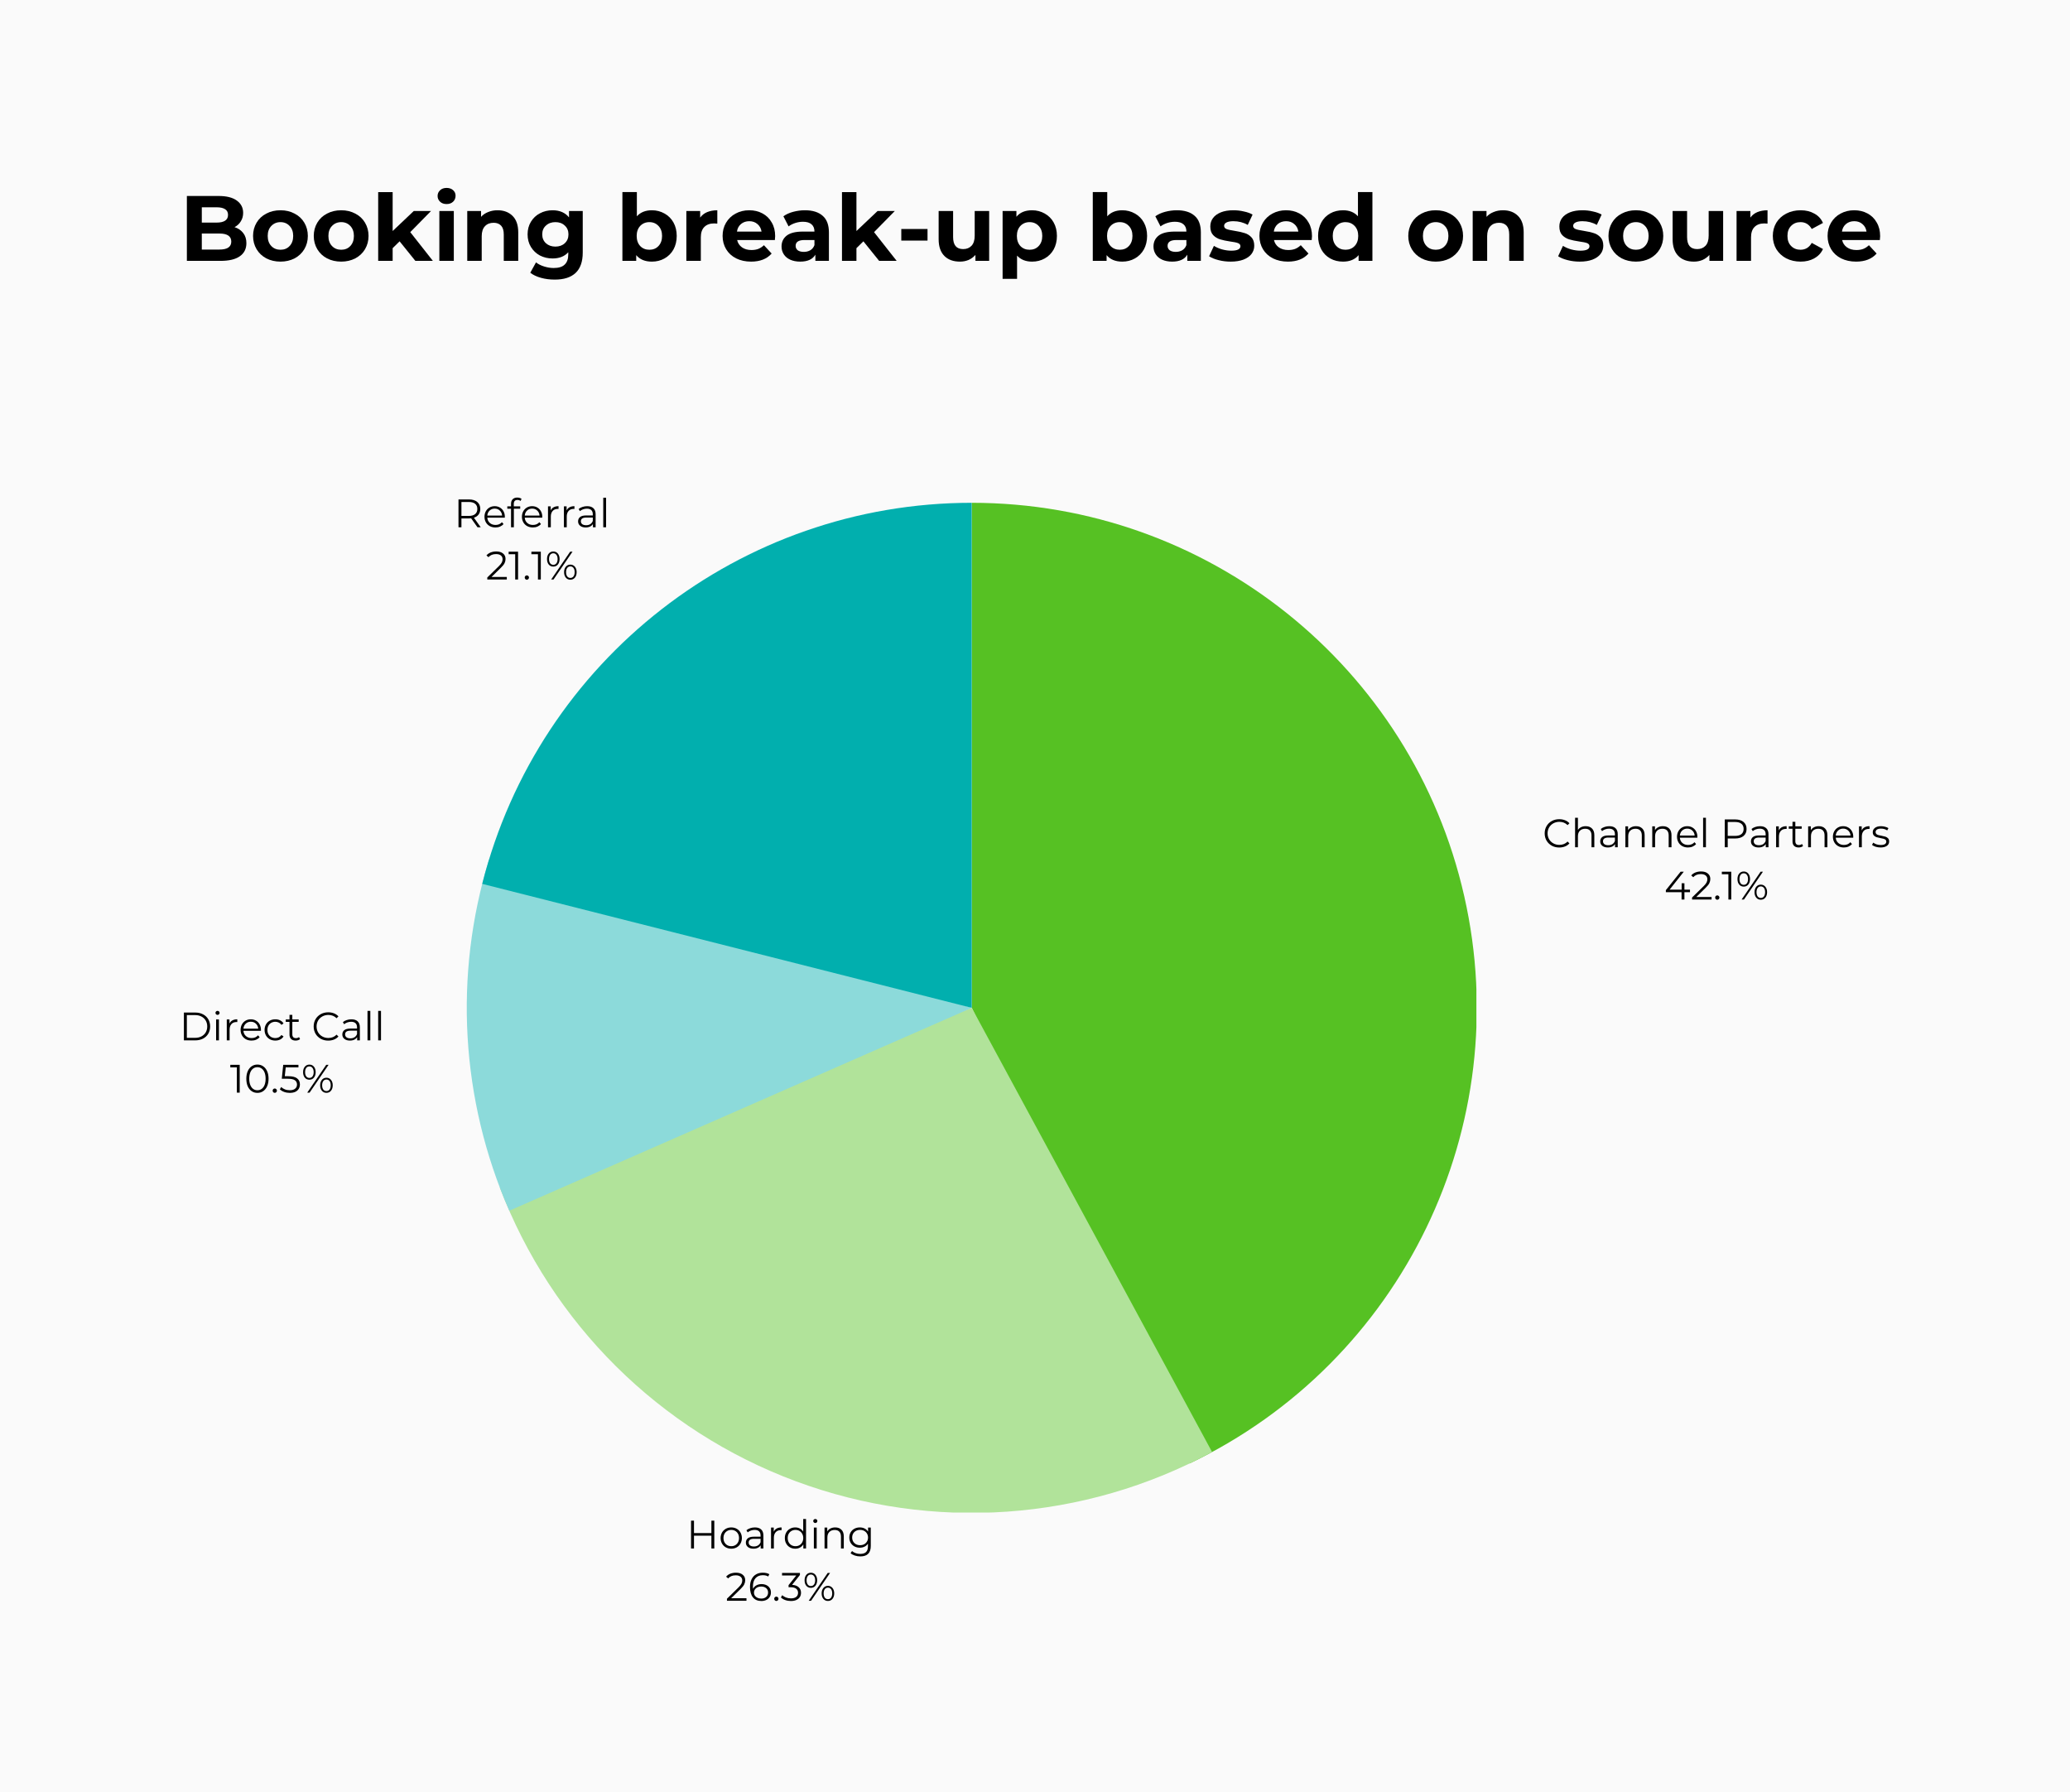
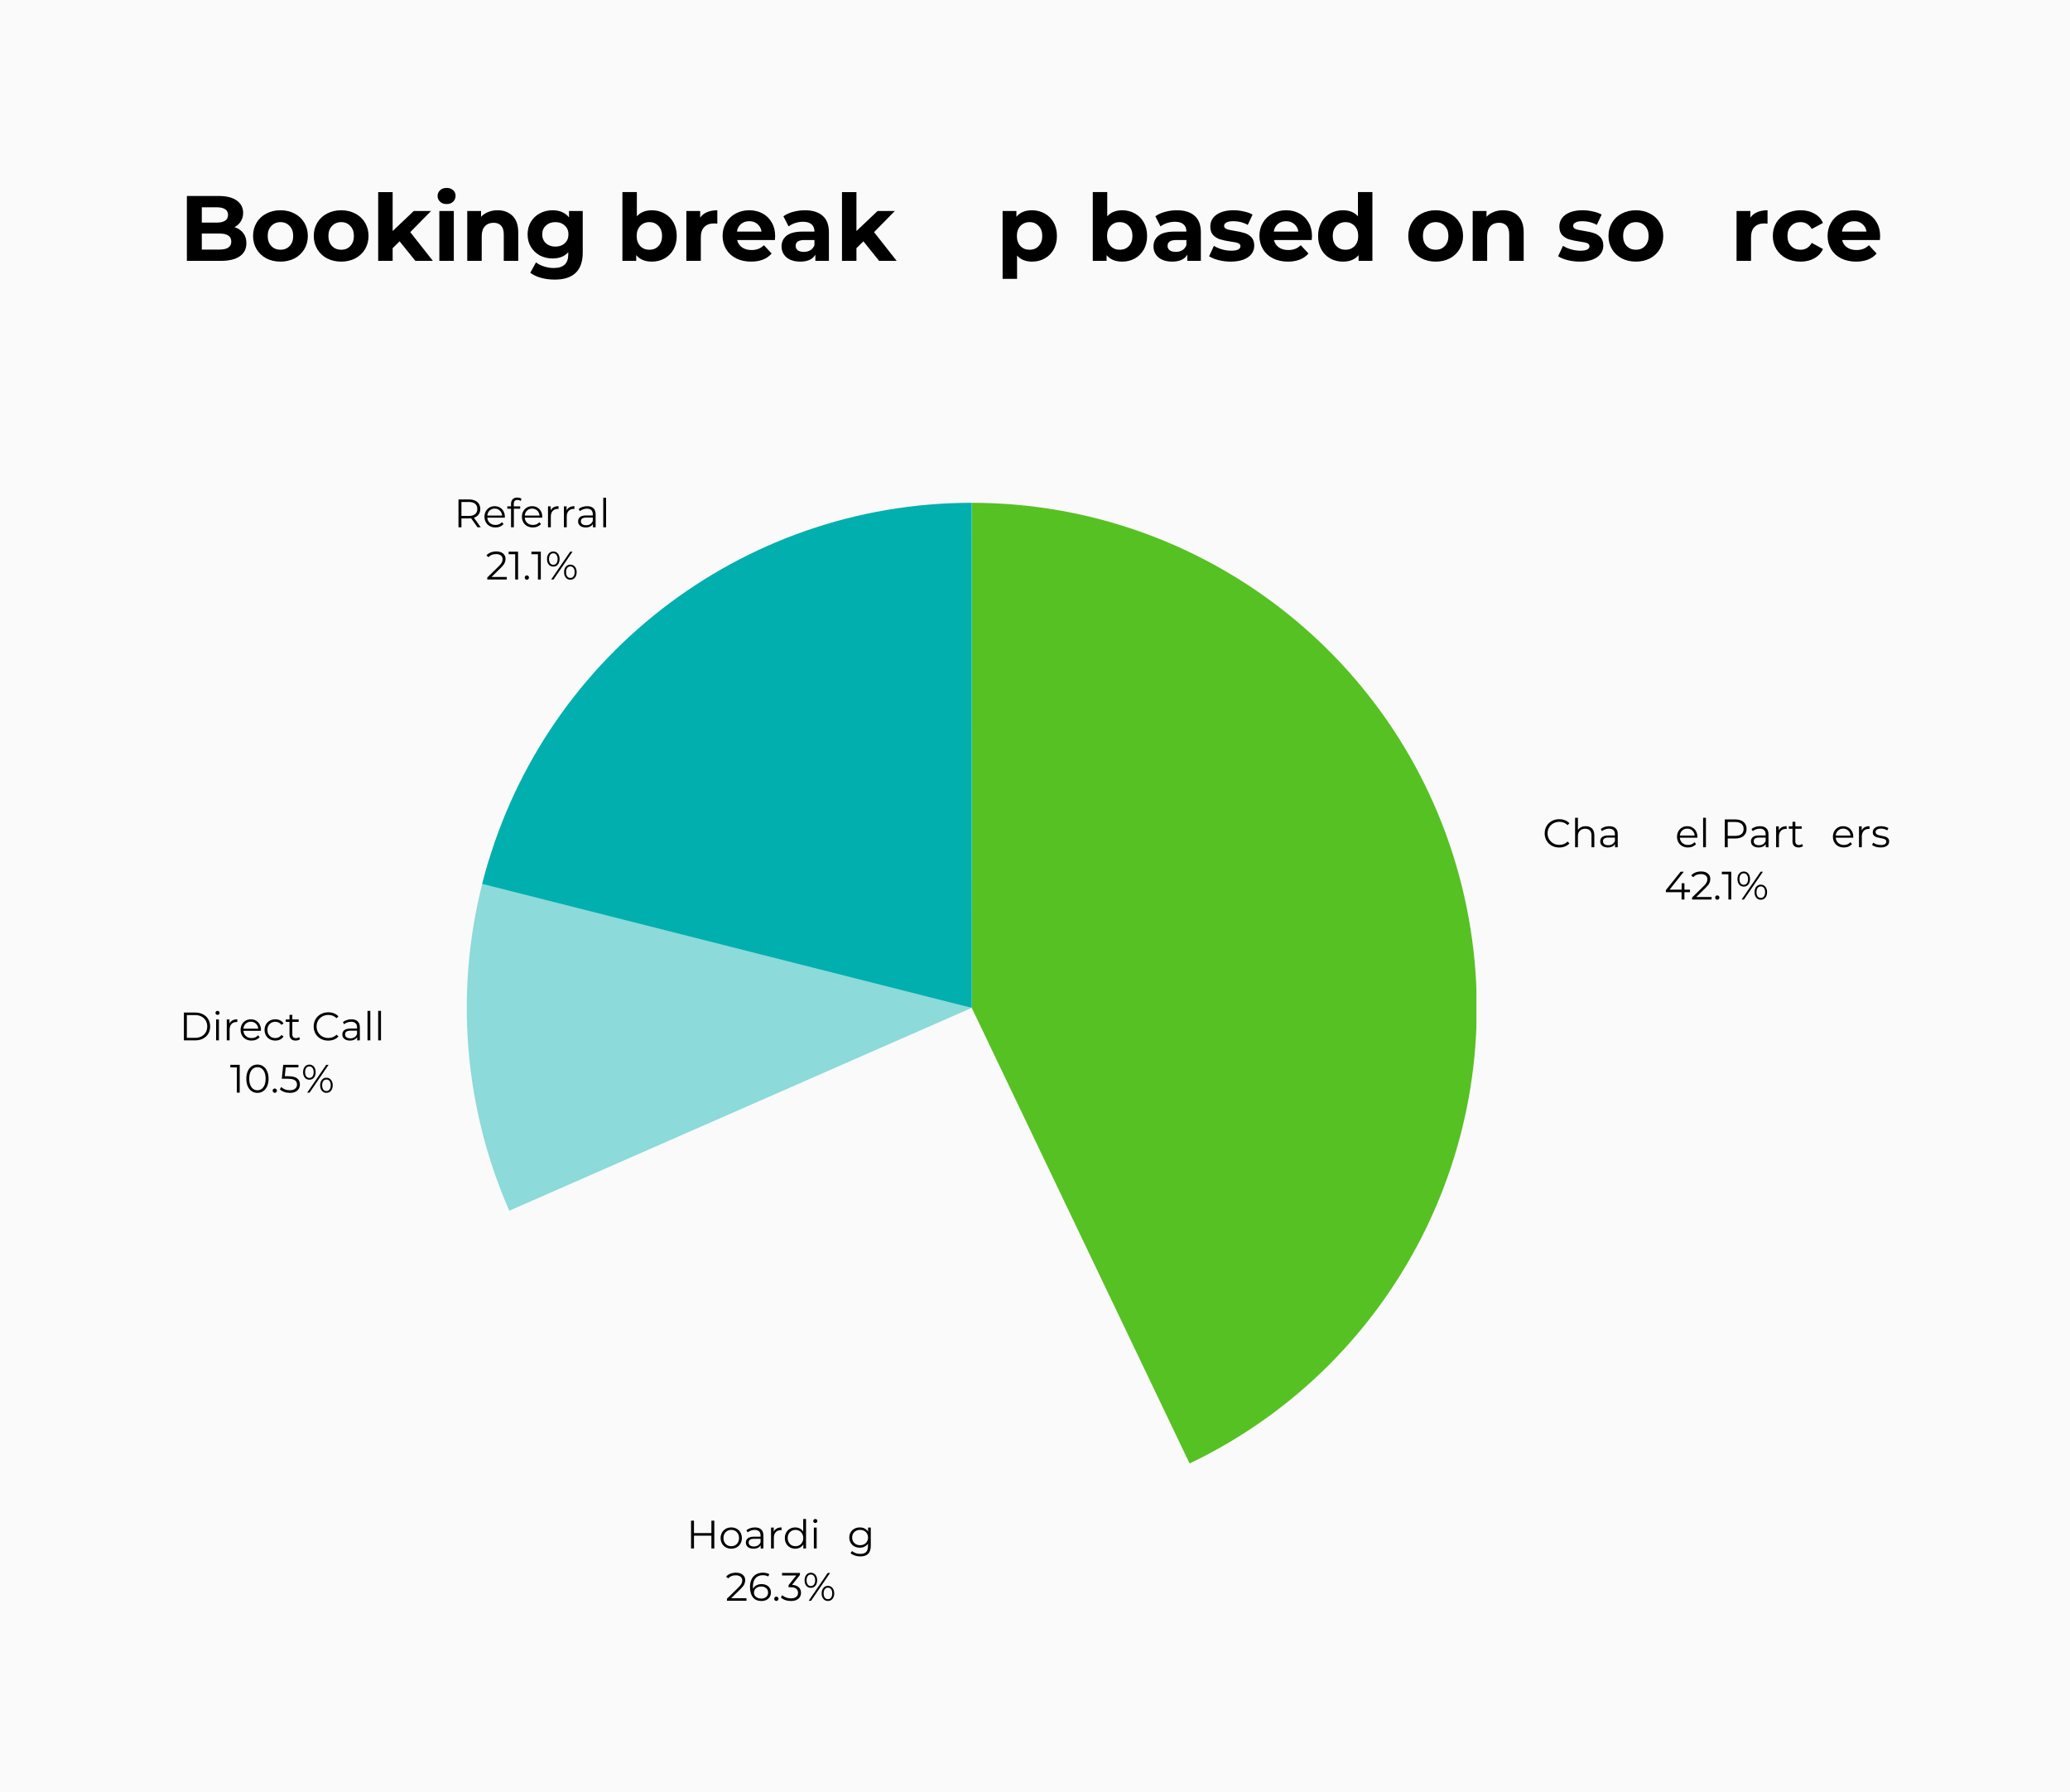
<svg xmlns="http://www.w3.org/2000/svg" xmlns:xlink="http://www.w3.org/1999/xlink" version="1.1" width="290.25pt" height="251.25pt" viewBox="0 0 290.25 251.25">
  <rect x="0" y="0" width="290.25" height="251.25" fill="#333333" stroke="none" />
  <g enable-background="new">
    <clipPath id="cp0">
      <path transform="matrix(.24,0,0,.24,0,0)" d="M 0 0 L 1209.375 0 L 1209.375 1046.875 L 0 1046.875 Z " fill-rule="evenodd" />
    </clipPath>
    <g clip-path="url(#cp0)">
      <path transform="matrix(.75,0,0,.75,0,0)" d="M 0 0 L 387 0 L 387 335 L 0 335 Z " fill="#ffffff" />
    </g>
    <clipPath id="cp1">
      <path transform="matrix(.24,0,0,.24,0,0)" d="M 0 0 L 1209.375 0 L 1209.375 1046.875 L 0 1046.875 Z " fill-rule="evenodd" />
    </clipPath>
    <g clip-path="url(#cp1)">
      <path transform="matrix(.75,0,0,.75,0,0)" d="M 0 0 L 387 0 L 387 335 L 0 335 Z " fill="#fafafa" />
    </g>
    <clipPath id="cp2">
      <path transform="matrix(.24,0,0,.24,0,0)" d="M 0 0 L 1209.375 0 L 1209.375 1046.875 L 0 1046.875 Z " fill-rule="evenodd" />
    </clipPath>
    <g clip-path="url(#cp2)">
      <g id="Layer-1" data-name="P">
</g>
      <symbol id="font_3_21">
        <path d="M .366 0 C .297 0 .234 .015 .178 .046 C .123 .077 .079 .119 .047 .173 C .016 .228 0 .289 0 .356 C 0 .423 .016 .484 .047 .538 C .079 .593 .123 .635 .179 .666 C .235 .697 .298 .712 .367 .712 C .419 .712 .467 .703 .511 .686 C .555 .669 .592 .643 .623 .61 L .576 .563 C .521 .618 .452 .646 .369 .646 C .314 .646 .263 .633 .218 .608 C .173 .583 .137 .548 .111 .504 C .086 .46 .073 .411 .073 .356 C .073 .301 .086 .252 .111 .208 C .137 .164 .173 .129 .218 .104 C .263 .079 .314 .066 .369 .066 C .453 .066 .522 .094 .576 .15 L .623 .103 C .592 .07 .555 .044 .51 .026 C .466 .009 .418 0 .366 0 Z " />
      </symbol>
      <symbol id="font_3_1dd">
        <path d="M .268 .53 C .334 .53 .386 .511 .425 .472 C .464 .434 .484 .378 .484 .305 L .484 0 L .413 0 L .413 .298 C .413 .353 .399 .394 .372 .423 C .345 .452 .306 .466 .255 .466 C .198 .466 .153 .449 .12 .415 C .087 .382 .071 .335 .071 .276 L .071 0 L 0 0 L 0 .742 L .071 .742 L .071 .434 C .09 .465 .117 .488 .151 .505 C .185 .522 .224 .53 .268 .53 Z " />
      </symbol>
      <symbol id="font_3_18f">
        <path d="M .228 .535 C .297 .535 .349 .518 .386 .483 C .423 .449 .441 .398 .441 .331 L .441 .005 L .373 .005 L .373 .087 C .357 .06 .333 .038 .302 .023 C .271 .008 .235 0 .192 0 C .133 0 .087 .014 .052 .042 C .017 .07 0 .107 0 .153 C 0 .198 .016 .234 .048 .261 C .081 .288 .132 .302 .203 .302 L .37 .302 L .37 .334 C .37 .379 .357 .414 .332 .437 C .307 .461 .27 .473 .221 .473 C .188 .473 .156 .467 .125 .456 C .094 .445 .068 .43 .046 .411 L .014 .464 C .041 .487 .073 .504 .11 .516 C .147 .529 .187 .535 .228 .535 M .203 .056 C .243 .056 .277 .065 .306 .083 C .335 .102 .356 .128 .37 .163 L .37 .249 L .205 .249 C .115 .249 .07 .218 .07 .155 C .07 .124 .082 .1 .105 .082 C .128 .065 .161 .056 .203 .056 Z " />
      </symbol>
      <symbol id="font_3_207">
-         <path d="M .268 .53 C .334 .53 .386 .511 .425 .472 C .464 .434 .484 .378 .484 .305 L .484 0 L .413 0 L .413 .298 C .413 .353 .399 .394 .372 .423 C .345 .452 .306 .466 .255 .466 C .198 .466 .153 .449 .12 .415 C .087 .382 .071 .335 .071 .276 L .071 0 L 0 0 L 0 .526 L .068 .526 L .068 .429 C .087 .461 .114 .486 .148 .503 C .183 .521 .223 .53 .268 .53 Z " />
-       </symbol>
+         </symbol>
      <symbol id="font_3_1ba">
        <path d="M .511 .246 L .071 .246 C .075 .191 .096 .147 .134 .113 C .172 .08 .22 .063 .278 .063 C .311 .063 .341 .069 .368 .08 C .395 .092 .419 .109 .439 .132 L .479 .086 C .456 .058 .426 .037 .391 .022 C .356 .007 .318 0 .276 0 C .222 0 .174 .011 .132 .034 C .091 .057 .058 .089 .035 .13 C .012 .171 0 .217 0 .268 C 0 .319 .011 .365 .033 .406 C .056 .447 .086 .478 .125 .501 C .164 .524 .208 .535 .257 .535 C .306 .535 .349 .524 .388 .501 C .427 .478 .457 .447 .479 .406 C .501 .366 .512 .32 .512 .268 L .511 .246 M .257 .474 C .206 .474 .164 .458 .129 .425 C .095 .393 .076 .351 .071 .299 L .444 .299 C .439 .351 .42 .393 .385 .425 C .351 .458 .308 .474 .257 .474 Z " />
      </symbol>
      <symbol id="font_3_1fc">
        <path d="M 0 .742 L .071 .742 L .071 0 L 0 0 L 0 .742 Z " />
      </symbol>
      <symbol id="font_3_3">
        <path d="M 0 0 Z " />
      </symbol>
      <symbol id="font_3_a8">
        <path d="M .262 .7 C .351 .7 .421 .679 .472 .636 C .523 .593 .548 .535 .548 .46 C .548 .385 .523 .327 .472 .284 C .421 .242 .351 .221 .262 .221 L .074 .221 L .074 0 L 0 0 L 0 .7 L .262 .7 M .26 .286 C .329 .286 .382 .301 .419 .331 C .456 .362 .474 .405 .474 .46 C .474 .517 .456 .56 .419 .59 C .382 .621 .329 .636 .26 .636 L .074 .636 L .074 .286 L .26 .286 Z " />
      </symbol>
      <symbol id="font_3_238">
        <path d="M .068 .423 C .085 .458 .109 .485 .142 .503 C .175 .521 .216 .53 .265 .53 L .265 .461 L .248 .462 C .193 .462 .149 .445 .118 .411 C .087 .377 .071 .329 .071 .268 L .071 0 L 0 0 L 0 .526 L .068 .526 L .068 .423 Z " />
      </symbol>
      <symbol id="font_3_24e">
        <path d="M .359 .037 C .346 .025 .329 .016 .309 .009 C .29 .003 .269 0 .248 0 C .199 0 .161 .013 .134 .04 C .107 .067 .094 .104 .094 .153 L .094 .471 L 0 .471 L 0 .531 L .094 .531 L .094 .646 L .165 .646 L .165 .531 L .325 .531 L .325 .471 L .165 .471 L .165 .157 C .165 .126 .173 .102 .188 .085 C .204 .069 .227 .061 .256 .061 C .271 .061 .285 .063 .298 .068 C .312 .073 .324 .079 .334 .088 L .359 .037 Z " />
      </symbol>
      <symbol id="font_3_240">
        <path d="M .214 0 C .171 0 .13 .006 .091 .018 C .052 .031 .022 .046 0 .065 L .032 .121 C .054 .104 .082 .089 .115 .078 C .148 .067 .183 .062 .219 .062 C .267 .062 .302 .069 .325 .084 C .348 .099 .36 .121 .36 .148 C .36 .167 .354 .182 .341 .193 C .328 .204 .312 .213 .293 .218 C .274 .224 .248 .23 .216 .235 C .173 .243 .139 .251 .113 .259 C .087 .268 .065 .282 .046 .302 C .028 .322 .019 .35 .019 .385 C .019 .429 .037 .465 .074 .493 C .111 .521 .162 .535 .227 .535 C .261 .535 .295 .53 .329 .521 C .363 .512 .391 .501 .413 .486 L .382 .429 C .339 .459 .287 .474 .227 .474 C .182 .474 .147 .466 .124 .45 C .101 .434 .09 .413 .09 .387 C .09 .367 .096 .351 .109 .339 C .122 .327 .139 .318 .158 .312 C .177 .307 .204 .301 .238 .295 C .28 .287 .314 .279 .339 .271 C .364 .263 .386 .249 .404 .23 C .422 .211 .431 .184 .431 .15 C .431 .104 .412 .067 .373 .04 C .335 .013 .282 0 .214 0 Z " />
      </symbol>
      <use xlink:href="#font_3_21" transform="matrix(5.574,0,0,-5.574,216.591,118.821)" />
      <use xlink:href="#font_3_1dd" transform="matrix(5.574,0,0,-5.574,220.855,118.787)" />
      <use xlink:href="#font_3_18f" transform="matrix(5.574,0,0,-5.574,224.378,118.815)" />
      <use xlink:href="#font_3_207" transform="matrix(5.574,0,0,-5.574,227.907,118.787)" />
      <use xlink:href="#font_3_207" transform="matrix(5.574,0,0,-5.574,231.675,118.787)" />
      <use xlink:href="#font_3_1ba" transform="matrix(5.574,0,0,-5.574,235.148,118.815)" />
      <use xlink:href="#font_3_1fc" transform="matrix(5.574,0,0,-5.574,238.805,118.787)" />
      <use xlink:href="#font_3_3" transform="matrix(5.574,0,0,-5.574,239.751,118.787)" />
      <use xlink:href="#font_3_a8" transform="matrix(5.574,0,0,-5.574,241.844,118.787)" />
      <use xlink:href="#font_3_18f" transform="matrix(5.574,0,0,-5.574,245.512,118.815)" />
      <use xlink:href="#font_3_238" transform="matrix(5.574,0,0,-5.574,249.041,118.787)" />
      <use xlink:href="#font_3_24e" transform="matrix(5.574,0,0,-5.574,250.816,118.815)" />
      <use xlink:href="#font_3_207" transform="matrix(5.574,0,0,-5.574,253.533,118.787)" />
      <use xlink:href="#font_3_1ba" transform="matrix(5.574,0,0,-5.574,257.006,118.815)" />
      <use xlink:href="#font_3_238" transform="matrix(5.574,0,0,-5.574,260.663,118.787)" />
      <use xlink:href="#font_3_240" transform="matrix(5.574,0,0,-5.574,262.488,118.815)" />
      <g id="Layer-1" data-name="P">
</g>
      <symbol id="font_3_5d2">
        <path d="M .607 .184 L .467 .184 L .467 0 L .395 0 L .395 .184 L 0 .184 L 0 .236 L .371 .7 L .451 .7 L .093 .248 L .397 .248 L .397 .41 L .467 .41 L .467 .248 L .607 .248 L .607 .184 Z " />
      </symbol>
      <symbol id="font_3_5d0">
        <path d="M .512 .064 L .512 0 L .021 0 L .021 .051 L .312 .336 C .349 .372 .373 .403 .386 .429 C .399 .456 .406 .482 .406 .509 C .406 .55 .392 .582 .363 .605 C .335 .628 .295 .64 .242 .64 C .16 .64 .096 .614 .051 .562 L 0 .606 C .027 .638 .062 .663 .104 .68 C .147 .697 .195 .706 .248 .706 C .319 .706 .376 .689 .417 .655 C .459 .622 .48 .576 .48 .517 C .48 .481 .472 .446 .456 .413 C .44 .38 .41 .341 .365 .298 L .127 .064 L .512 .064 Z " />
      </symbol>
      <symbol id="font_3_650">
        <path d="M .053 0 C .038 0 .026 .005 .015 .016 C .005 .027 0 .04 0 .055 C 0 .07 .005 .083 .015 .093 C .026 .104 .038 .109 .053 .109 C .068 .109 .08 .104 .091 .093 C .102 .083 .107 .07 .107 .055 C .107 .04 .102 .027 .091 .016 C .08 .005 .068 0 .053 0 Z " />
      </symbol>
      <symbol id="font_3_5cf">
        <path d="M .237 .7 L .237 0 L .165 0 L .165 .636 L 0 .636 L 0 .7 L .237 .7 Z " />
      </symbol>
      <symbol id="font_3_6cf">
        <path d="M .158 .33 C .111 .33 .072 .347 .043 .382 C .014 .417 0 .463 0 .52 C 0 .577 .014 .622 .043 .657 C .072 .692 .111 .71 .158 .71 C .205 .71 .243 .693 .272 .658 C .301 .623 .316 .577 .316 .52 C .316 .463 .301 .417 .272 .382 C .243 .347 .205 .33 .158 .33 M .582 .705 L .641 .705 L .163 .005 L .104 .005 L .582 .705 M .158 .375 C .191 .375 .217 .388 .236 .413 C .256 .439 .266 .475 .266 .52 C .266 .565 .256 .601 .236 .626 C .217 .652 .191 .665 .158 .665 C .125 .665 .098 .652 .079 .626 C .06 .6 .05 .565 .05 .52 C .05 .475 .06 .44 .079 .414 C .098 .388 .125 .375 .158 .375 M .587 0 C .54 0 .502 .017 .473 .052 C .444 .087 .429 .133 .429 .19 C .429 .247 .444 .292 .473 .327 C .502 .362 .54 .38 .587 .38 C .634 .38 .672 .362 .701 .327 C .73 .292 .745 .247 .745 .19 C .745 .133 .73 .087 .701 .052 C .672 .017 .634 0 .587 0 M .587 .045 C .62 .045 .647 .058 .666 .084 C .685 .11 .695 .145 .695 .19 C .695 .235 .685 .27 .666 .296 C .647 .322 .62 .335 .587 .335 C .554 .335 .528 .322 .508 .296 C .489 .271 .479 .235 .479 .19 C .479 .145 .489 .109 .508 .083 C .528 .058 .554 .045 .587 .045 Z " />
      </symbol>
      <use xlink:href="#font_3_5d2" transform="matrix(5.574,0,0,-5.574,233.583,126.115)" />
      <use xlink:href="#font_3_5d0" transform="matrix(5.574,0,0,-5.574,237.14,126.115)" />
      <use xlink:href="#font_3_650" transform="matrix(5.574,0,0,-5.574,240.496,126.143)" />
      <use xlink:href="#font_3_5cf" transform="matrix(5.574,0,0,-5.574,241.431,126.115)" />
      <use xlink:href="#font_3_6cf" transform="matrix(5.574,0,0,-5.574,243.624,126.143)" />
      <g id="Layer-1" data-name="P">
</g>
      <symbol id="font_3_52">
        <path d="M .585 .7 L .585 0 L .512 0 L .512 .323 L .074 .323 L .074 0 L 0 0 L 0 .7 L .074 .7 L .074 .388 L .512 .388 L .512 .7 L .585 .7 Z " />
      </symbol>
      <symbol id="font_3_212">
        <path d="M .268 0 C .217 0 .172 .011 .131 .034 C .09 .057 .058 .089 .035 .13 C .012 .171 0 .217 0 .268 C 0 .319 .012 .365 .035 .406 C .058 .447 .09 .478 .131 .501 C .172 .524 .217 .535 .268 .535 C .319 .535 .364 .524 .405 .501 C .446 .478 .477 .447 .5 .406 C .523 .365 .535 .319 .535 .268 C .535 .217 .523 .171 .5 .13 C .477 .089 .446 .057 .405 .034 C .364 .011 .319 0 .268 0 M .268 .063 C .305 .063 .339 .071 .368 .088 C .398 .105 .421 .13 .438 .161 C .455 .192 .463 .228 .463 .268 C .463 .308 .455 .344 .438 .375 C .421 .406 .398 .43 .368 .447 C .339 .464 .305 .473 .268 .473 C .231 .473 .197 .464 .167 .447 C .138 .43 .114 .406 .097 .375 C .08 .344 .072 .308 .072 .268 C .072 .228 .08 .192 .097 .161 C .114 .13 .138 .105 .167 .088 C .197 .071 .231 .063 .268 .063 Z " />
      </symbol>
      <symbol id="font_3_1b3">
        <path d="M .533 .747 L .533 .005 L .465 .005 L .465 .109 C .444 .074 .415 .047 .38 .028 C .345 .009 .306 0 .262 0 C .213 0 .168 .011 .128 .034 C .088 .057 .057 .088 .034 .129 C .011 .17 0 .216 0 .268 C 0 .32 .011 .366 .034 .407 C .057 .448 .088 .479 .128 .501 C .168 .524 .213 .535 .262 .535 C .305 .535 .343 .526 .377 .508 C .412 .491 .44 .465 .462 .431 L .462 .747 L .533 .747 M .268 .063 C .305 .063 .338 .071 .367 .088 C .397 .105 .42 .13 .437 .161 C .454 .192 .463 .228 .463 .268 C .463 .308 .454 .344 .437 .375 C .42 .406 .397 .43 .367 .447 C .338 .464 .305 .473 .268 .473 C .231 .473 .197 .464 .167 .447 C .138 .43 .114 .406 .097 .375 C .08 .344 .072 .308 .072 .268 C .072 .228 .08 .192 .097 .161 C .114 .13 .138 .105 .167 .088 C .197 .071 .231 .063 .268 .063 Z " />
      </symbol>
      <symbol id="font_3_1e3">
        <path d="M .016 .526 L .087 .526 L .087 0 L .016 0 L .016 .526 M .052 .641 C .037 .641 .025 .646 .015 .656 C .005 .666 0 .678 0 .692 C 0 .705 .005 .717 .015 .727 C .025 .737 .037 .742 .052 .742 C .067 .742 .079 .737 .089 .727 C .099 .718 .104 .706 .104 .693 C .104 .678 .099 .666 .089 .656 C .079 .646 .067 .641 .052 .641 Z " />
      </symbol>
      <symbol id="font_3_1d5">
        <path d="M .54 .725 L .54 .263 C .54 .174 .518 .108 .474 .065 C .431 .022 .365 0 .277 0 C .228 0 .182 .007 .138 .022 C .095 .036 .059 .056 .032 .081 L .068 .135 C .093 .112 .124 .095 .16 .082 C .197 .069 .235 .063 .275 .063 C .342 .063 .391 .079 .422 .11 C .453 .141 .469 .189 .469 .254 L .469 .321 C .447 .288 .418 .262 .382 .245 C .347 .228 .307 .219 .264 .219 C .215 .219 .17 .23 .129 .251 C .089 .273 .057 .303 .034 .342 C .011 .381 0 .426 0 .475 C 0 .524 .011 .568 .034 .607 C .057 .646 .089 .676 .129 .697 C .169 .718 .214 .729 .264 .729 C .309 .729 .349 .72 .385 .702 C .421 .684 .45 .658 .472 .624 L .472 .725 L .54 .725 M .271 .282 C .309 .282 .343 .29 .374 .306 C .405 .323 .428 .346 .445 .375 C .462 .404 .471 .438 .471 .475 C .471 .512 .462 .545 .445 .574 C .428 .603 .405 .626 .374 .642 C .344 .659 .31 .667 .271 .667 C .233 .667 .199 .659 .168 .643 C .138 .627 .114 .604 .097 .575 C .08 .546 .072 .512 .072 .475 C .072 .438 .08 .404 .097 .375 C .114 .346 .138 .323 .168 .306 C .199 .29 .233 .282 .271 .282 Z " />
      </symbol>
      <use xlink:href="#font_3_52" transform="matrix(5.574,0,0,-5.574,96.897,217.101)" />
      <use xlink:href="#font_3_212" transform="matrix(5.574,0,0,-5.574,101.043,217.129)" />
      <use xlink:href="#font_3_18f" transform="matrix(5.574,0,0,-5.574,104.583,217.129)" />
      <use xlink:href="#font_3_238" transform="matrix(5.574,0,0,-5.574,108.113,217.101)" />
      <use xlink:href="#font_3_1b3" transform="matrix(5.574,0,0,-5.574,110.049,217.129)" />
      <use xlink:href="#font_3_1e3" transform="matrix(5.574,0,0,-5.574,114.029,217.101)" />
      <use xlink:href="#font_3_207" transform="matrix(5.574,0,0,-5.574,115.616,217.101)" />
      <use xlink:href="#font_3_1d5" transform="matrix(5.574,0,0,-5.574,119.088,218.21)" />
      <g id="Layer-1" data-name="P">
</g>
      <symbol id="font_3_5d4">
        <path d="M .29 .425 C .336 .425 .377 .416 .412 .399 C .448 .382 .476 .357 .496 .325 C .516 .294 .526 .257 .526 .215 C .526 .172 .516 .135 .495 .102 C .474 .069 .446 .044 .409 .026 C .373 .009 .332 0 .287 0 C .194 0 .123 .03 .074 .091 C .025 .152 0 .239 0 .35 C 0 .428 .013 .494 .04 .548 C .067 .602 .104 .643 .152 .67 C .2 .698 .256 .712 .32 .712 C .389 .712 .445 .699 .486 .674 L .457 .616 C .424 .638 .378 .649 .321 .649 C .244 .649 .183 .624 .139 .575 C .095 .526 .073 .455 .073 .362 C .073 .345 .074 .326 .076 .305 C .093 .343 .121 .372 .159 .393 C .197 .414 .241 .425 .29 .425 M .284 .061 C .335 .061 .376 .075 .407 .102 C .439 .13 .455 .167 .455 .213 C .455 .259 .439 .296 .407 .323 C .376 .35 .333 .364 .279 .364 C .244 .364 .212 .357 .185 .344 C .158 .331 .137 .312 .122 .289 C .107 .266 .099 .24 .099 .211 C .099 .184 .106 .16 .12 .137 C .135 .114 .156 .096 .184 .082 C .212 .068 .245 .061 .284 .061 Z " />
      </symbol>
      <symbol id="font_3_5d1">
        <path d="M .281 .406 C .354 .402 .41 .382 .448 .346 C .487 .311 .506 .264 .506 .207 C .506 .167 .496 .131 .477 .1 C .458 .069 .429 .045 .391 .027 C .353 .009 .307 0 .252 0 C .201 0 .153 .008 .108 .024 C .063 .041 .027 .063 0 .09 L .035 .147 C .058 .123 .089 .103 .128 .088 C .167 .073 .208 .066 .252 .066 C .309 .066 .354 .078 .385 .103 C .416 .128 .432 .163 .432 .207 C .432 .25 .416 .284 .385 .309 C .354 .334 .306 .346 .243 .346 L .193 .346 L .193 .399 L .387 .642 L .029 .642 L .029 .706 L .479 .706 L .479 .655 L .281 .406 Z " />
      </symbol>
      <use xlink:href="#font_3_5d0" transform="matrix(5.574,0,0,-5.574,101.814,224.428)" />
      <use xlink:href="#font_3_5d4" transform="matrix(5.574,0,0,-5.574,105.165,224.462)" />
      <use xlink:href="#font_3_650" transform="matrix(5.574,0,0,-5.574,108.56,224.456)" />
      <use xlink:href="#font_3_5d1" transform="matrix(5.574,0,0,-5.574,109.495,224.462)" />
      <use xlink:href="#font_3_6cf" transform="matrix(5.574,0,0,-5.574,112.818,224.456)" />
      <g id="Layer-1" data-name="P">
</g>
      <symbol id="font_3_ab">
        <path d="M .478 0 L .318 .225 C .3 .223 .281 .222 .262 .222 L .074 .222 L .074 0 L 0 0 L 0 .7 L .262 .7 C .351 .7 .421 .679 .472 .636 C .523 .593 .548 .535 .548 .46 C .548 .405 .534 .359 .506 .321 C .479 .284 .439 .257 .388 .24 L .559 0 L .478 0 M .26 .285 C .329 .285 .382 .3 .419 .331 C .456 .362 .474 .405 .474 .46 C .474 .517 .456 .56 .419 .59 C .382 .621 .329 .636 .26 .636 L .074 .636 L .074 .285 L .26 .285 Z " />
      </symbol>
      <symbol id="font_3_1d4">
        <path d="M .256 .687 C .225 .687 .202 .679 .186 .662 C .171 .645 .163 .621 .163 .588 L .163 .526 L .325 .526 L .325 .466 L .165 .466 L .165 0 L .094 0 L .094 .466 L 0 .466 L 0 .526 L .094 .526 L .094 .591 C .094 .639 .108 .677 .135 .705 C .163 .733 .202 .747 .253 .747 C .273 .747 .292 .744 .311 .738 C .33 .733 .345 .725 .358 .714 L .334 .661 C .313 .678 .287 .687 .256 .687 Z " />
      </symbol>
      <use xlink:href="#font_3_ab" transform="matrix(5.574,0,0,-5.574,64.288,73.922)" />
      <use xlink:href="#font_3_1ba" transform="matrix(5.574,0,0,-5.574,67.933,73.95)" />
      <use xlink:href="#font_3_1d4" transform="matrix(5.574,0,0,-5.574,71.133,73.922)" />
      <use xlink:href="#font_3_1ba" transform="matrix(5.574,0,0,-5.574,73.182,73.95)" />
      <use xlink:href="#font_3_238" transform="matrix(5.574,0,0,-5.574,76.839,73.922)" />
      <use xlink:href="#font_3_238" transform="matrix(5.574,0,0,-5.574,79.071,73.922)" />
      <use xlink:href="#font_3_18f" transform="matrix(5.574,0,0,-5.574,81.058,73.95)" />
      <use xlink:href="#font_3_1fc" transform="matrix(5.574,0,0,-5.574,84.587,73.922)" />
      <g id="Layer-1" data-name="P">
</g>
      <use xlink:href="#font_3_5d0" transform="matrix(5.574,0,0,-5.574,68.209,81.249)" />
      <use xlink:href="#font_3_5cf" transform="matrix(5.574,0,0,-5.574,71.32,81.249)" />
      <use xlink:href="#font_3_650" transform="matrix(5.574,0,0,-5.574,73.575,81.277)" />
      <use xlink:href="#font_3_5cf" transform="matrix(5.574,0,0,-5.574,74.51,81.249)" />
      <use xlink:href="#font_3_6cf" transform="matrix(5.574,0,0,-5.574,76.703,81.277)" />
      <g id="Layer-1" data-name="P">
</g>
      <symbol id="font_3_28">
        <path d="M 0 .7 L .285 .7 C .359 .7 .424 .685 .481 .655 C .538 .626 .582 .584 .613 .531 C .644 .478 .66 .418 .66 .35 C .66 .282 .644 .221 .613 .168 C .582 .115 .538 .074 .481 .044 C .424 .015 .359 0 .285 0 L 0 0 L 0 .7 M .281 .064 C .342 .064 .396 .076 .442 .1 C .488 .125 .524 .158 .549 .201 C .574 .244 .587 .294 .587 .35 C .587 .406 .574 .455 .549 .498 C .524 .541 .488 .575 .442 .599 C .396 .624 .342 .636 .281 .636 L .074 .636 L .074 .064 L .281 .064 Z " />
      </symbol>
      <symbol id="font_3_1ac">
        <path d="M .271 0 C .219 0 .172 .011 .131 .034 C .09 .057 .058 .088 .035 .129 C .012 .17 0 .217 0 .268 C 0 .319 .012 .365 .035 .406 C .058 .447 .09 .478 .131 .501 C .172 .524 .219 .535 .271 .535 C .316 .535 .357 .526 .392 .508 C .428 .491 .456 .465 .477 .431 L .424 .395 C .407 .421 .385 .44 .358 .453 C .331 .466 .302 .473 .271 .473 C .233 .473 .199 .464 .168 .447 C .138 .43 .114 .406 .097 .375 C .08 .344 .072 .308 .072 .268 C .072 .227 .08 .191 .097 .16 C .114 .129 .138 .105 .168 .088 C .199 .071 .233 .063 .271 .063 C .302 .063 .331 .069 .358 .082 C .385 .095 .407 .114 .424 .14 L .477 .104 C .456 .07 .428 .044 .392 .026 C .356 .009 .316 0 .271 0 Z " />
      </symbol>
      <use xlink:href="#font_3_28" transform="matrix(5.574,0,0,-5.574,25.787,145.861)" />
      <use xlink:href="#font_3_1e3" transform="matrix(5.574,0,0,-5.574,30.212,145.861)" />
      <use xlink:href="#font_3_238" transform="matrix(5.574,0,0,-5.574,31.798,145.861)" />
      <use xlink:href="#font_3_1ba" transform="matrix(5.574,0,0,-5.574,33.735,145.889)" />
      <use xlink:href="#font_3_1ac" transform="matrix(5.574,0,0,-5.574,37.097,145.889)" />
      <use xlink:href="#font_3_24e" transform="matrix(5.574,0,0,-5.574,40.069,145.889)" />
      <use xlink:href="#font_3_3" transform="matrix(5.574,0,0,-5.574,42.234,145.861)" />
      <use xlink:href="#font_3_21" transform="matrix(5.574,0,0,-5.574,43.982,145.895)" />
      <use xlink:href="#font_3_18f" transform="matrix(5.574,0,0,-5.574,48,145.889)" />
      <use xlink:href="#font_3_1fc" transform="matrix(5.574,0,0,-5.574,51.53,145.861)" />
      <use xlink:href="#font_3_1fc" transform="matrix(5.574,0,0,-5.574,53.027,145.861)" />
      <g id="Layer-1" data-name="P">
</g>
      <symbol id="font_3_5ce">
        <path d="M .279 0 C .225 0 .177 .014 .134 .043 C .092 .072 .059 .113 .035 .166 C .012 .22 0 .283 0 .356 C 0 .429 .012 .492 .035 .545 C .059 .599 .092 .64 .134 .669 C .177 .698 .225 .712 .279 .712 C .333 .712 .381 .698 .423 .669 C .466 .64 .499 .599 .523 .545 C .547 .492 .559 .429 .559 .356 C .559 .283 .547 .22 .523 .166 C .499 .113 .466 .072 .423 .043 C .381 .014 .333 0 .279 0 M .279 .066 C .32 .066 .355 .077 .386 .1 C .417 .123 .442 .156 .459 .199 C .476 .242 .485 .295 .485 .356 C .485 .417 .476 .47 .459 .513 C .442 .556 .417 .589 .386 .612 C .355 .635 .32 .646 .279 .646 C .238 .646 .202 .635 .171 .612 C .14 .589 .116 .556 .099 .513 C .082 .47 .073 .417 .073 .356 C .073 .295 .082 .242 .099 .199 C .116 .156 .14 .123 .171 .1 C .202 .077 .238 .066 .279 .066 Z " />
      </symbol>
      <symbol id="font_3_5d3">
        <path d="M .214 .419 C .315 .419 .389 .401 .435 .364 C .482 .328 .505 .277 .505 .212 C .505 .171 .495 .135 .476 .103 C .457 .071 .429 .046 .391 .027 C .353 .009 .306 0 .251 0 C .201 0 .153 .008 .108 .024 C .063 .041 .027 .063 0 .09 L .035 .147 C .058 .123 .089 .103 .127 .088 C .165 .073 .206 .066 .25 .066 C .308 .066 .353 .079 .384 .105 C .416 .131 .432 .166 .432 .209 C .432 .257 .414 .293 .378 .318 C .343 .343 .283 .355 .198 .355 L .049 .355 L .085 .706 L .468 .706 L .468 .642 L .148 .642 L .124 .419 L .214 .419 Z " />
      </symbol>
      <use xlink:href="#font_3_5cf" transform="matrix(5.574,0,0,-5.574,32.291,153.189)" />
      <use xlink:href="#font_3_5ce" transform="matrix(5.574,0,0,-5.574,34.54,153.222)" />
      <use xlink:href="#font_3_650" transform="matrix(5.574,0,0,-5.574,38.231,153.217)" />
      <use xlink:href="#font_3_5d3" transform="matrix(5.574,0,0,-5.574,39.238,153.222)" />
      <use xlink:href="#font_3_6cf" transform="matrix(5.574,0,0,-5.574,42.5,153.217)" />
    </g>
    <clipPath id="cp4">
      <path transform="matrix(.24,0,0,.24,0,0)" d="M 0 0 L 1212.5 0 L 1212.5 1078.125 L 0 1078.125 Z " />
    </clipPath>
    <g clip-path="url(#cp4)">
      <clipPath id="cp5">
        <path transform="matrix(.24,0,0,.24,0,0)" d="M 0 0 L 1209.375 0 L 1209.375 1046.875 L 0 1046.875 Z " />
      </clipPath>
      <g clip-path="url(#cp5)">
        <clipPath id="cp6">
          <path transform="matrix(.24,0,0,.24,0,0)" d="M 0 0 L 1209.375 0 L 1209.375 1046.875 L 0 1046.875 Z " />
        </clipPath>
        <g clip-path="url(#cp6)">
          <clipPath id="cp7">
            <path transform="matrix(.24,0,0,.24,0,0)" d="M 567.734 293.721 L 888.121 293.721 L 888.121 856.128 L 567.734 856.128 Z " />
          </clipPath>
          <g clip-path="url(#cp7)">
            <clipPath id="cp8">
              <path transform="matrix(.24,0,0,.24,0,0)" d="M 567.734 293.721 C 705.535 293.721 824.982 389.112 855.46 523.5 C 885.938 657.888 819.329 795.475 695.01 854.922 L 567.734 588.754 L 567.734 293.721 Z " />
            </clipPath>
            <g clip-path="url(#cp8)">
              <path transform="matrix(.553,0,0,.553,65.448,70.493)" d="M 0 0 L 256 0 L 256 256 L 0 256 Z " fill="#56c123" />
            </g>
          </g>
        </g>
      </g>
    </g>
    <clipPath id="cp9">
      <path transform="matrix(.24,0,0,.24,0,0)" d="M 0 0 L 1212.5 0 L 1212.5 1078.125 L 0 1078.125 Z " />
    </clipPath>
    <g clip-path="url(#cp9)">
      <clipPath id="cp10">
        <path transform="matrix(.24,0,0,.24,0,0)" d="M 0 0 L 1209.375 0 L 1209.375 1046.875 L 0 1046.875 Z " />
      </clipPath>
      <g clip-path="url(#cp10)">
        <clipPath id="cp11">
          <path transform="matrix(.24,0,0,.24,0,0)" d="M 0 0 L 1209.375 0 L 1209.375 1046.875 L 0 1046.875 Z " />
        </clipPath>
        <g clip-path="url(#cp11)">
          <clipPath id="cp12">
            <path transform="matrix(.24,0,0,.24,0,0)" d="M 291.14 588.754 L 708.335 588.754 L 708.335 895.312 L 291.14 895.312 Z " />
          </clipPath>
          <g clip-path="url(#cp12)">
            <clipPath id="cp13">
              <path transform="matrix(.24,0,0,.24,0,0)" d="M 708.154 848.228 C 633.352 888.709 544.72 894.938 464.991 865.32 C 385.262 835.701 322.194 773.115 291.965 693.616 L 567.734 588.754 L 708.154 848.228 Z " />
            </clipPath>
            <g clip-path="url(#cp13)">
-               <path transform="matrix(.553,0,0,.553,65.448,70.493)" d="M 0 0 L 256 0 L 256 256 L 0 256 Z " fill="#b1e39a" />
-             </g>
+               </g>
          </g>
        </g>
      </g>
    </g>
    <clipPath id="cp14">
      <path transform="matrix(.24,0,0,.24,0,0)" d="M 0 0 L 1212.5 0 L 1212.5 1078.125 L 0 1078.125 Z " />
    </clipPath>
    <g clip-path="url(#cp14)">
      <clipPath id="cp15">
        <path transform="matrix(.24,0,0,.24,0,0)" d="M 0 0 L 1209.375 0 L 1209.375 1046.875 L 0 1046.875 Z " />
      </clipPath>
      <g clip-path="url(#cp15)">
        <clipPath id="cp16">
          <path transform="matrix(.24,0,0,.24,0,0)" d="M 0 0 L 1209.375 0 L 1209.375 1046.875 L 0 1046.875 Z " />
        </clipPath>
        <g clip-path="url(#cp16)">
          <clipPath id="cp17">
            <path transform="matrix(.24,0,0,.24,0,0)" d="M 263.481 501.166 L 567.734 501.166 L 567.734 708.611 L 263.481 708.611 Z " />
          </clipPath>
          <g clip-path="url(#cp17)">
            <clipPath id="cp18">
              <path transform="matrix(.24,0,0,.24,0,0)" d="M 297.55 707.267 C 269.147 642.515 264.944 569.715 285.706 502.124 L 567.734 588.754 L 297.55 707.267 Z " />
            </clipPath>
            <g clip-path="url(#cp18)">
              <path transform="matrix(.553,0,0,.553,65.448,70.493)" d="M 0 0 L 256 0 L 256 256 L 0 256 Z " fill="#8cdada" />
            </g>
          </g>
        </g>
      </g>
    </g>
    <clipPath id="cp19">
      <path transform="matrix(.24,0,0,.24,0,0)" d="M 0 0 L 1212.5 0 L 1212.5 1078.125 L 0 1078.125 Z " />
    </clipPath>
    <g clip-path="url(#cp19)">
      <clipPath id="cp20">
        <path transform="matrix(.24,0,0,.24,0,0)" d="M 0 0 L 1209.375 0 L 1209.375 1046.875 L 0 1046.875 Z " />
      </clipPath>
      <g clip-path="url(#cp20)">
        <clipPath id="cp21">
          <path transform="matrix(.24,0,0,.24,0,0)" d="M 0 0 L 1209.375 0 L 1209.375 1046.875 L 0 1046.875 Z " />
        </clipPath>
        <g clip-path="url(#cp21)">
          <clipPath id="cp22">
            <path transform="matrix(.24,0,0,.24,0,0)" d="M 279.615 293.721 L 567.734 293.721 L 567.734 588.754 L 279.615 588.754 Z " />
          </clipPath>
          <g clip-path="url(#cp22)">
            <clipPath id="cp23">
              <path transform="matrix(.24,0,0,.24,0,0)" d="M 281.729 516.328 C 314.878 385.424 432.669 293.734 567.704 293.721 L 567.734 588.754 L 281.729 516.328 Z " />
            </clipPath>
            <g clip-path="url(#cp23)">
              <path transform="matrix(.553,0,0,.553,65.448,70.493)" d="M 0 0 L 256 0 L 256 256 L 0 256 Z " fill="#01afae" />
            </g>
          </g>
        </g>
      </g>
    </g>
    <clipPath id="cp24">
      <path transform="matrix(.24,0,0,.24,0,0)" d="M 0 0 L 1209.375 0 L 1209.375 1046.875 L 0 1046.875 Z " fill-rule="evenodd" />
    </clipPath>
    <g clip-path="url(#cp24)">
      <g id="Layer-1" data-name="P">
</g>
      <symbol id="font_19_20">
        <path d="M .514 .364 C .554 .351 .585 .33 .608 .3 C .631 .271 .642 .234 .642 .191 C .642 .13 .618 .082 .57 .049 C .523 .016 .453 0 .362 0 L 0 0 L 0 .7 L .342 .7 C .427 .7 .493 .684 .538 .651 C .584 .618 .607 .574 .607 .518 C .607 .484 .599 .454 .582 .427 C .566 .4 .543 .379 .514 .364 M .161 .578 L .161 .413 L .322 .413 C .362 .413 .392 .42 .413 .434 C .434 .448 .444 .469 .444 .496 C .444 .523 .434 .544 .413 .557 C .392 .571 .362 .578 .322 .578 L .161 .578 M .35 .122 C .393 .122 .425 .129 .446 .143 C .468 .157 .479 .179 .479 .208 C .479 .266 .436 .295 .35 .295 L .161 .295 L .161 .122 L .35 .122 Z " />
      </symbol>
      <symbol id="font_19_212">
        <path d="M .296 0 C .239 0 .188 .012 .143 .035 C .098 .059 .063 .092 .038 .134 C .013 .176 0 .224 0 .277 C 0 .33 .013 .378 .038 .42 C .063 .462 .098 .495 .143 .518 C .188 .542 .239 .554 .296 .554 C .353 .554 .403 .542 .448 .518 C .493 .495 .528 .462 .553 .42 C .578 .378 .591 .33 .591 .277 C .591 .224 .578 .176 .553 .134 C .528 .092 .493 .059 .448 .035 C .403 .012 .353 0 .296 0 M .296 .128 C .336 .128 .369 .141 .394 .168 C .42 .195 .433 .232 .433 .277 C .433 .322 .42 .358 .394 .385 C .369 .412 .336 .426 .296 .426 C .256 .426 .223 .412 .197 .385 C .171 .358 .158 .322 .158 .277 C .158 .232 .171 .195 .197 .168 C .223 .141 .256 .128 .296 .128 Z " />
      </symbol>
      <symbol id="font_19_1f8">
        <path d="M .231 .211 L .156 .137 L .156 0 L 0 0 L 0 .742 L .156 .742 L .156 .322 L .384 .538 L .57 .538 L .346 .31 L .59 0 L .401 0 L .231 .211 Z " />
      </symbol>
      <symbol id="font_19_1e3">
        <path d="M .019 .538 L .175 .538 L .175 0 L .019 0 L .019 .538 M .097 .613 C .068 .613 .045 .621 .027 .638 C .009 .655 0 .675 0 .7 C 0 .725 .009 .745 .027 .762 C .045 .779 .068 .787 .097 .787 C .126 .787 .149 .779 .167 .763 C .185 .747 .194 .727 .194 .703 C .194 .677 .185 .655 .167 .638 C .149 .621 .126 .613 .097 .613 Z " />
      </symbol>
      <symbol id="font_19_207">
        <path d="M .327 .546 C .394 .546 .447 .526 .488 .486 C .529 .446 .55 .387 .55 .308 L .55 0 L .394 0 L .394 .284 C .394 .327 .385 .358 .366 .379 C .347 .4 .32 .411 .285 .411 C .246 .411 .214 .399 .191 .374 C .168 .35 .156 .314 .156 .266 L .156 0 L 0 0 L 0 .538 L .149 .538 L .149 .475 C .17 .498 .195 .515 .226 .527 C .257 .54 .29 .546 .327 .546 Z " />
      </symbol>
      <symbol id="font_19_1d5">
        <path d="M .595 .74 L .595 .292 C .595 .193 .569 .12 .518 .072 C .467 .024 .392 0 .293 0 C .241 0 .192 .006 .145 .019 C .098 .032 .06 .05 .029 .074 L .091 .186 C .114 .167 .142 .153 .177 .142 C .212 .131 .246 .125 .281 .125 C .335 .125 .375 .137 .4 .162 C .426 .186 .439 .223 .439 .272 L .439 .295 C .398 .25 .342 .228 .269 .228 C .22 .228 .174 .239 .133 .26 C .092 .282 .06 .313 .036 .352 C .012 .391 0 .437 0 .488 C 0 .539 .012 .585 .036 .624 C .06 .663 .092 .694 .133 .715 C .174 .737 .22 .748 .269 .748 C .347 .748 .406 .722 .447 .671 L .447 .74 L .595 .74 M .3 .356 C .341 .356 .375 .368 .401 .392 C .428 .417 .441 .449 .441 .488 C .441 .527 .428 .559 .401 .583 C .375 .608 .341 .62 .3 .62 C .259 .62 .225 .608 .198 .583 C .171 .559 .158 .527 .158 .488 C .158 .449 .171 .417 .198 .392 C .225 .368 .259 .356 .3 .356 Z " />
      </symbol>
      <symbol id="font_19_3">
        <path d="M 0 0 Z " />
      </symbol>
      <symbol id="font_19_1ab">
        <path d="M .318 .554 C .368 .554 .413 .542 .454 .519 C .495 .496 .528 .464 .551 .422 C .574 .381 .586 .332 .586 .277 C .586 .222 .574 .173 .551 .131 C .528 .09 .495 .057 .454 .034 C .413 .011 .368 0 .318 0 C .244 0 .188 .023 .149 .07 L .149 .008 L 0 .008 L 0 .75 L .156 .75 L .156 .489 C .195 .532 .249 .554 .318 .554 M .291 .128 C .331 .128 .364 .141 .389 .168 C .415 .195 .428 .232 .428 .277 C .428 .322 .415 .358 .389 .385 C .364 .412 .331 .426 .291 .426 C .251 .426 .218 .412 .192 .385 C .167 .358 .154 .322 .154 .277 C .154 .232 .167 .195 .192 .168 C .218 .141 .251 .128 .291 .128 Z " />
      </symbol>
      <symbol id="font_19_238">
        <path d="M .149 .467 C .168 .493 .193 .513 .224 .526 C .256 .539 .293 .546 .334 .546 L .334 .402 C .317 .403 .305 .404 .299 .404 C .254 .404 .219 .391 .194 .366 C .169 .341 .156 .304 .156 .254 L .156 0 L 0 0 L 0 .538 L .149 .538 L .149 .467 Z " />
      </symbol>
      <symbol id="font_19_1ba">
        <path d="M .567 .275 C .567 .273 .566 .259 .564 .233 L .157 .233 C .164 .2 .182 .173 .209 .154 C .236 .135 .27 .125 .311 .125 C .339 .125 .364 .129 .385 .137 C .407 .146 .427 .159 .446 .177 L .529 .087 C .478 .029 .404 0 .307 0 C .246 0 .193 .012 .146 .035 C .099 .059 .063 .092 .038 .134 C .013 .176 0 .224 0 .277 C 0 .33 .012 .377 .037 .419 C .062 .462 .097 .495 .14 .518 C .184 .542 .233 .554 .287 .554 C .34 .554 .387 .543 .43 .52 C .473 .497 .506 .465 .53 .422 C .555 .38 .567 .331 .567 .275 M .288 .436 C .253 .436 .223 .426 .199 .406 C .175 .386 .16 .359 .155 .324 L .42 .324 C .415 .358 .4 .385 .376 .405 C .352 .426 .323 .436 .288 .436 Z " />
      </symbol>
      <symbol id="font_19_18f">
        <path d="M .252 .554 C .335 .554 .399 .534 .444 .494 C .489 .455 .511 .395 .511 .315 L .511 .008 L .365 .008 L .365 .075 C .336 .025 .281 0 .201 0 C .16 0 .124 .007 .093 .021 C .063 .035 .04 .054 .024 .079 C .008 .104 0 .132 0 .163 C 0 .213 .019 .252 .056 .281 C .094 .31 .152 .324 .231 .324 L .355 .324 C .355 .358 .345 .384 .324 .402 C .303 .421 .272 .43 .231 .43 C .202 .43 .174 .425 .146 .416 C .119 .407 .095 .395 .076 .38 L .02 .489 C .049 .51 .084 .526 .125 .537 C .166 .548 .209 .554 .252 .554 M .24 .105 C .267 .105 .29 .111 .311 .123 C .332 .136 .346 .154 .355 .178 L .355 .233 L .248 .233 C .184 .233 .152 .212 .152 .17 C .152 .15 .16 .134 .175 .122 C .191 .111 .213 .105 .24 .105 Z " />
      </symbol>
      <symbol id="font_19_66e">
-         <path d="M 0 .125 L .283 .125 L .283 0 L 0 0 L 0 .125 Z " />
-       </symbol>
+         </symbol>
      <symbol id="font_19_256">
-         <path d="M .545 .546 L .545 .008 L .397 .008 L .397 .072 C .376 .049 .352 .031 .323 .018 C .294 .006 .263 0 .23 0 C .159 0 .103 .02 .062 .061 C .021 .102 0 .162 0 .242 L 0 .546 L .156 .546 L .156 .265 C .156 .178 .192 .135 .265 .135 C .302 .135 .332 .147 .355 .171 C .378 .196 .389 .232 .389 .28 L .389 .546 L .545 .546 Z " />
-       </symbol>
+         </symbol>
      <symbol id="font_19_235">
        <path d="M .318 .74 C .368 .74 .413 .728 .454 .705 C .495 .682 .528 .65 .551 .608 C .574 .567 .586 .518 .586 .463 C .586 .408 .574 .359 .551 .317 C .528 .276 .495 .243 .454 .22 C .413 .197 .368 .186 .318 .186 C .249 .186 .195 .208 .156 .251 L .156 0 L 0 0 L 0 .732 L .149 .732 L .149 .67 C .188 .717 .244 .74 .318 .74 M .291 .314 C .331 .314 .364 .327 .389 .354 C .415 .381 .428 .418 .428 .463 C .428 .508 .415 .544 .389 .571 C .364 .598 .331 .612 .291 .612 C .251 .612 .218 .598 .192 .571 C .167 .544 .154 .508 .154 .463 C .154 .418 .167 .381 .192 .354 C .218 .327 .251 .314 .291 .314 Z " />
      </symbol>
      <symbol id="font_19_240">
        <path d="M .233 0 C .188 0 .145 .005 .102 .016 C .059 .027 .025 .041 0 .058 L .052 .17 C .076 .155 .105 .142 .139 .132 C .173 .123 .206 .118 .239 .118 C .305 .118 .338 .134 .338 .167 C .338 .182 .329 .193 .311 .2 C .293 .207 .265 .212 .228 .217 C .184 .224 .148 .231 .119 .24 C .09 .249 .065 .264 .044 .286 C .023 .308 .013 .339 .013 .38 C .013 .414 .023 .444 .042 .47 C .062 .497 .091 .517 .128 .532 C .166 .547 .211 .554 .262 .554 C .3 .554 .338 .55 .375 .541 C .413 .533 .444 .522 .469 .507 L .417 .396 C .37 .423 .318 .436 .262 .436 C .229 .436 .204 .431 .187 .422 C .17 .413 .162 .401 .162 .386 C .162 .369 .171 .358 .189 .351 C .207 .344 .236 .338 .275 .332 C .319 .325 .355 .317 .383 .308 C .411 .3 .435 .285 .456 .263 C .477 .241 .487 .21 .487 .171 C .487 .138 .477 .108 .457 .082 C .437 .056 .408 .036 .369 .021 C .331 .007 .286 0 .233 0 Z " />
      </symbol>
      <symbol id="font_19_1b3">
        <path d="M .586 .75 L .586 .008 L .437 .008 L .437 .07 C .398 .023 .342 0 .269 0 C .218 0 .172 .011 .131 .034 C .09 .057 .058 .089 .035 .131 C .012 .173 0 .222 0 .277 C 0 .332 .012 .381 .035 .423 C .058 .465 .09 .497 .131 .52 C .172 .543 .218 .554 .269 .554 C .338 .554 .391 .532 .43 .489 L .43 .75 L .586 .75 M .296 .128 C .335 .128 .368 .141 .394 .168 C .42 .195 .433 .232 .433 .277 C .433 .322 .42 .358 .394 .385 C .368 .412 .335 .426 .296 .426 C .256 .426 .223 .412 .197 .385 C .171 .358 .158 .322 .158 .277 C .158 .232 .171 .195 .197 .168 C .223 .141 .256 .128 .296 .128 Z " />
      </symbol>
      <symbol id="font_19_1ac">
        <path d="M .3 0 C .243 0 .191 .012 .145 .035 C .1 .059 .064 .092 .038 .134 C .013 .176 0 .224 0 .277 C 0 .33 .013 .378 .038 .42 C .064 .462 .1 .495 .145 .518 C .191 .542 .243 .554 .3 .554 C .357 .554 .406 .542 .448 .518 C .491 .495 .522 .461 .541 .417 L .42 .352 C .392 .401 .352 .426 .299 .426 C .258 .426 .225 .413 .198 .386 C .171 .359 .158 .323 .158 .277 C .158 .231 .171 .195 .198 .168 C .225 .141 .258 .128 .299 .128 C .352 .128 .393 .153 .42 .202 L .541 .136 C .522 .093 .491 .06 .448 .036 C .406 .012 .357 0 .3 0 Z " />
      </symbol>
      <use xlink:href="#font_19_20" transform="matrix(12.997,0,0,-12.997,26.204,36.575)" />
      <use xlink:href="#font_19_212" transform="matrix(12.997,0,0,-12.997,35.483,36.679)" />
      <use xlink:href="#font_19_212" transform="matrix(12.997,0,0,-12.997,43.995,36.679)" />
      <use xlink:href="#font_19_1f8" transform="matrix(12.997,0,0,-12.997,53.028,36.575)" />
      <use xlink:href="#font_19_1e3" transform="matrix(12.997,0,0,-12.997,61.358,36.575)" />
      <use xlink:href="#font_19_207" transform="matrix(12.997,0,0,-12.997,65.517,36.575)" />
      <use xlink:href="#font_19_1d5" transform="matrix(12.997,0,0,-12.997,73.977,39.2)" />
      <use xlink:href="#font_19_3" transform="matrix(12.997,0,0,-12.997,82.658,36.575)" />
      <use xlink:href="#font_19_1ab" transform="matrix(12.997,0,0,-12.997,87.272,36.679)" />
      <use xlink:href="#font_19_238" transform="matrix(12.997,0,0,-12.997,96.239,36.575)" />
      <use xlink:href="#font_19_1ba" transform="matrix(12.997,0,0,-12.997,101.321,36.679)" />
      <use xlink:href="#font_19_18f" transform="matrix(12.997,0,0,-12.997,109.586,36.679)" />
      <use xlink:href="#font_19_1f8" transform="matrix(12.997,0,0,-12.997,118.06,36.575)" />
      <use xlink:href="#font_19_66e" transform="matrix(12.997,0,0,-12.997,126.377,33.729)" />
      <use xlink:href="#font_19_256" transform="matrix(12.997,0,0,-12.997,131.614,36.679)" />
      <use xlink:href="#font_19_235" transform="matrix(12.997,0,0,-12.997,140.582,39.097)" />
      <use xlink:href="#font_19_3" transform="matrix(12.997,0,0,-12.997,148.613,36.575)" />
      <use xlink:href="#font_19_1ab" transform="matrix(12.997,0,0,-12.997,153.227,36.679)" />
      <use xlink:href="#font_19_18f" transform="matrix(12.997,0,0,-12.997,161.739,36.679)" />
      <use xlink:href="#font_19_240" transform="matrix(12.997,0,0,-12.997,169.537,36.679)" />
      <use xlink:href="#font_19_1ba" transform="matrix(12.997,0,0,-12.997,176.594,36.679)" />
      <use xlink:href="#font_19_1b3" transform="matrix(12.997,0,0,-12.997,184.82,36.679)" />
      <use xlink:href="#font_19_3" transform="matrix(12.997,0,0,-12.997,193.371,36.575)" />
      <use xlink:href="#font_19_212" transform="matrix(12.997,0,0,-12.997,197.465,36.679)" />
      <use xlink:href="#font_19_207" transform="matrix(12.997,0,0,-12.997,206.498,36.575)" />
      <use xlink:href="#font_19_3" transform="matrix(12.997,0,0,-12.997,214.542,36.575)" />
      <use xlink:href="#font_19_240" transform="matrix(12.997,0,0,-12.997,218.48,36.679)" />
      <use xlink:href="#font_19_212" transform="matrix(12.997,0,0,-12.997,225.537,36.679)" />
      <use xlink:href="#font_19_256" transform="matrix(12.997,0,0,-12.997,234.53,36.679)" />
      <use xlink:href="#font_19_238" transform="matrix(12.997,0,0,-12.997,243.497,36.575)" />
      <use xlink:href="#font_19_1ac" transform="matrix(12.997,0,0,-12.997,248.579,36.679)" />
      <use xlink:href="#font_19_1ba" transform="matrix(12.997,0,0,-12.997,256.259,36.679)" />
    </g>
  </g>
</svg>